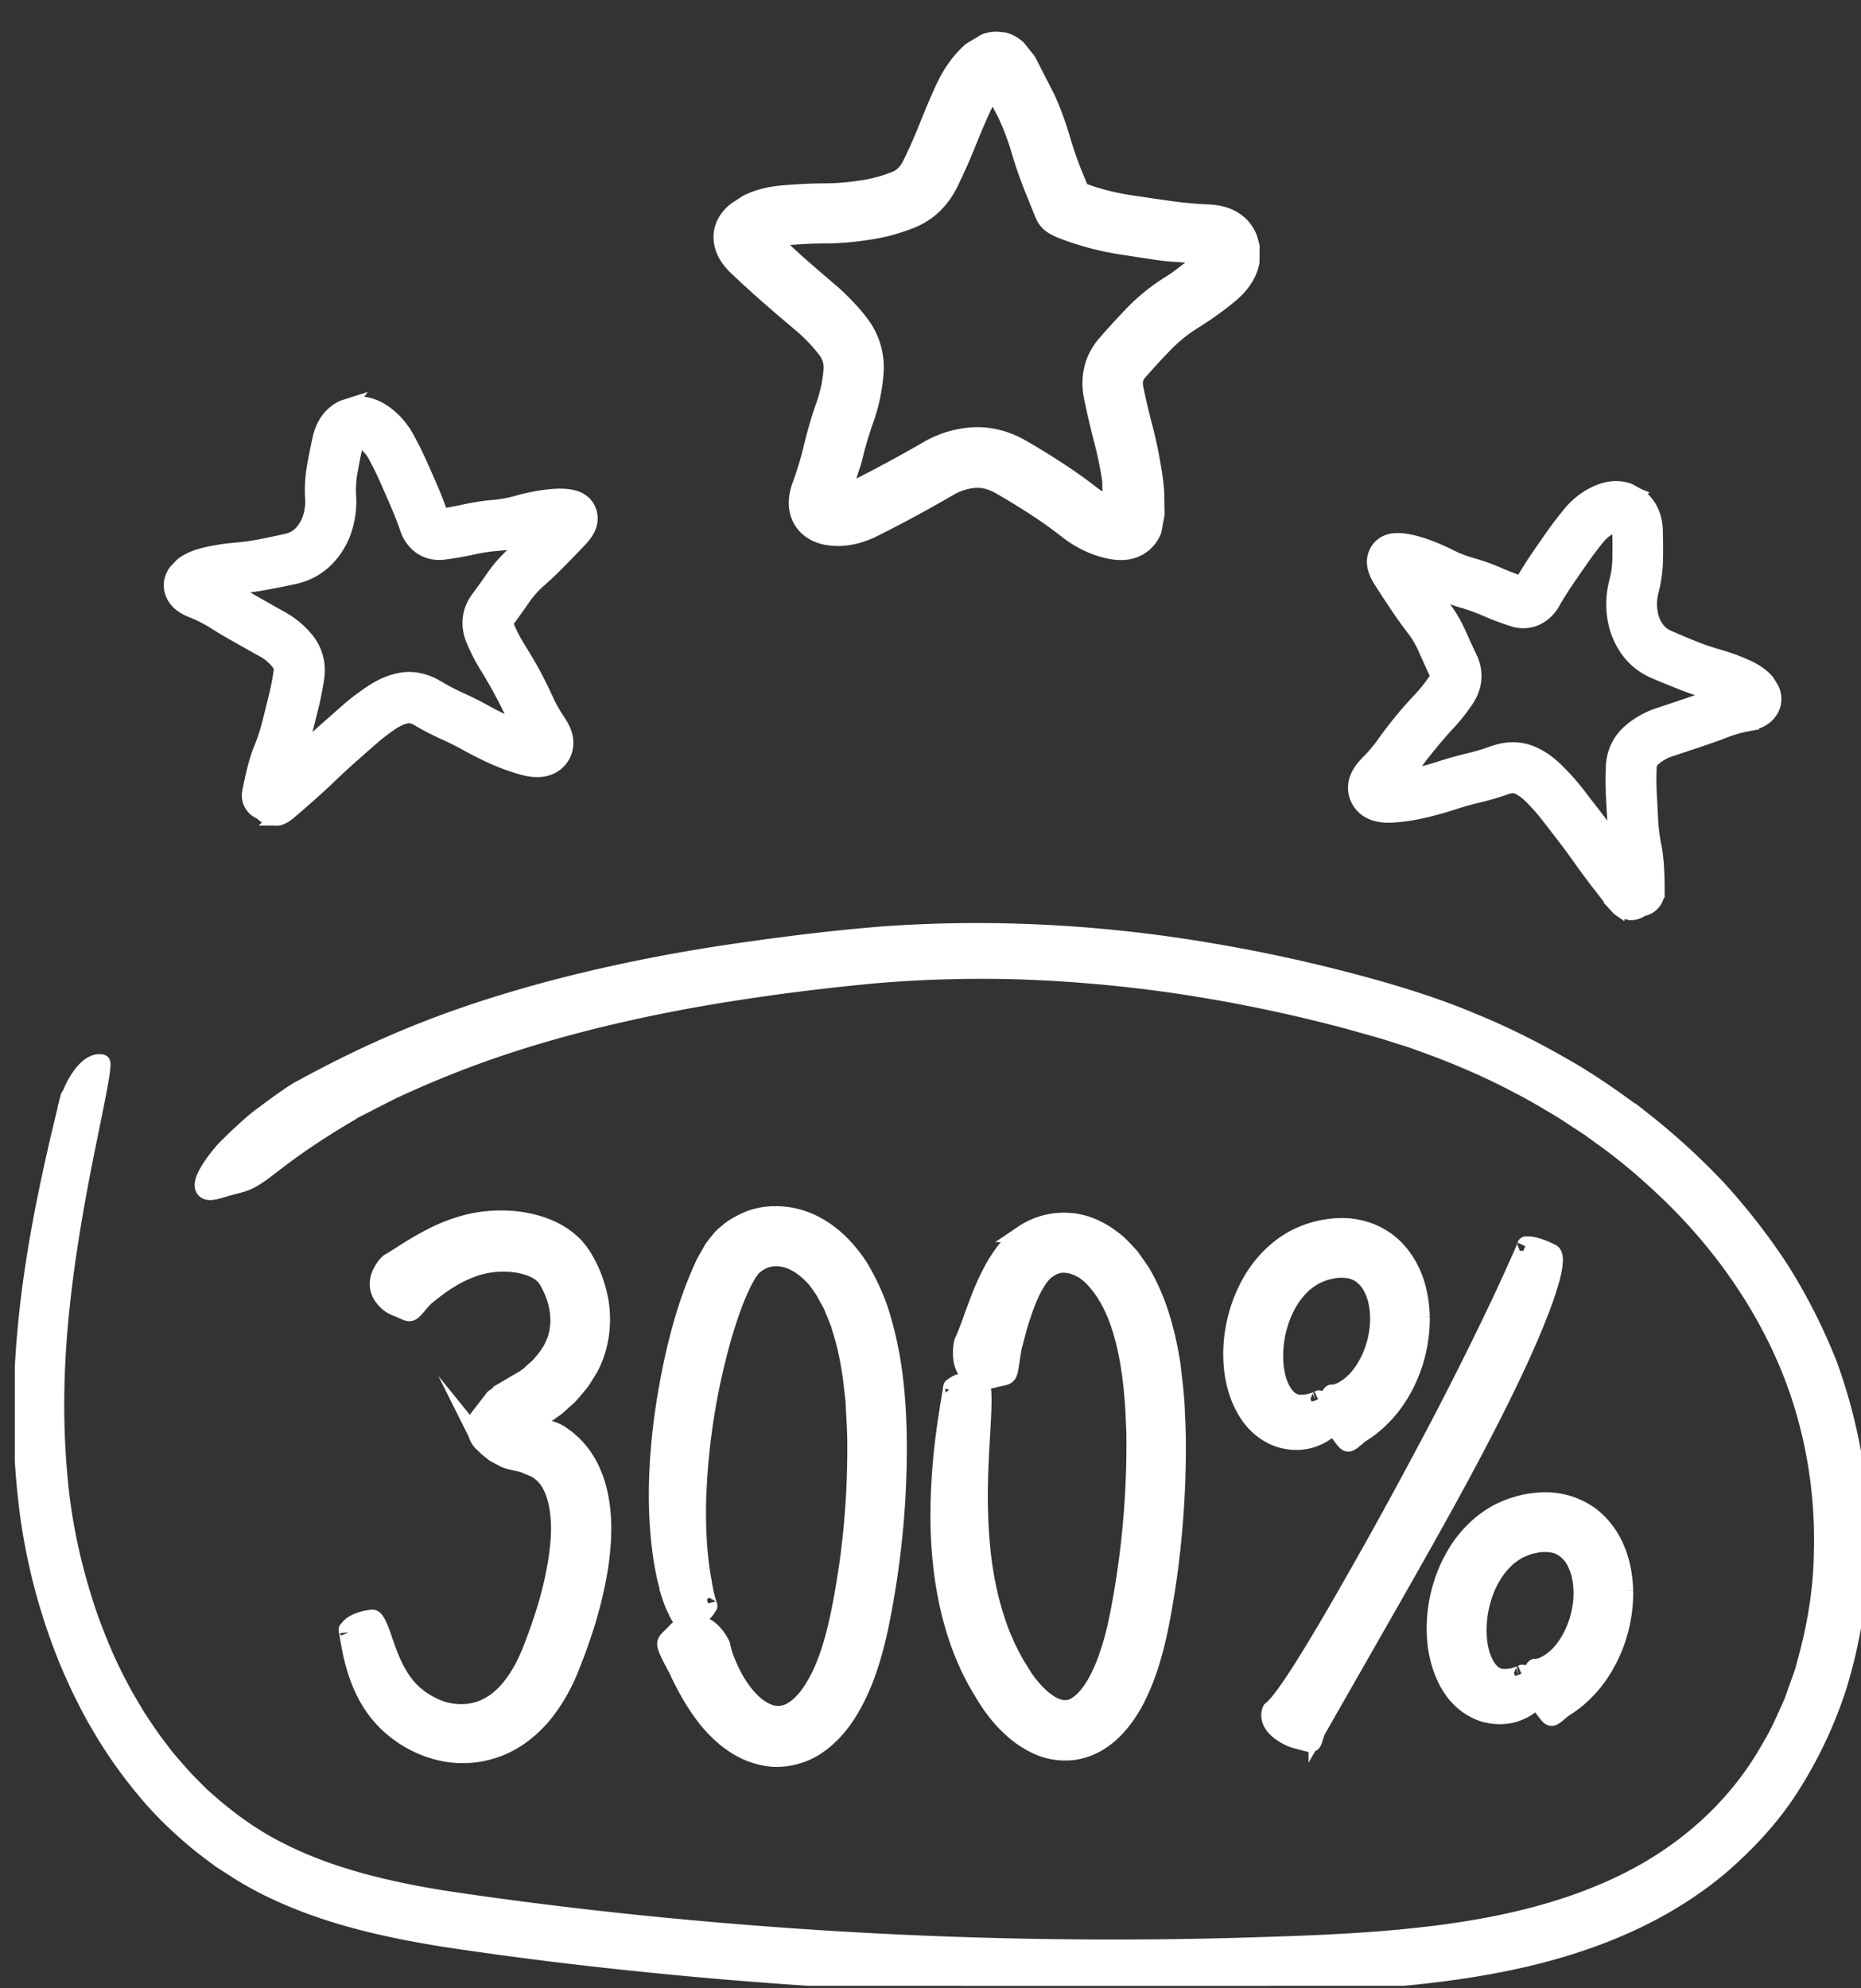
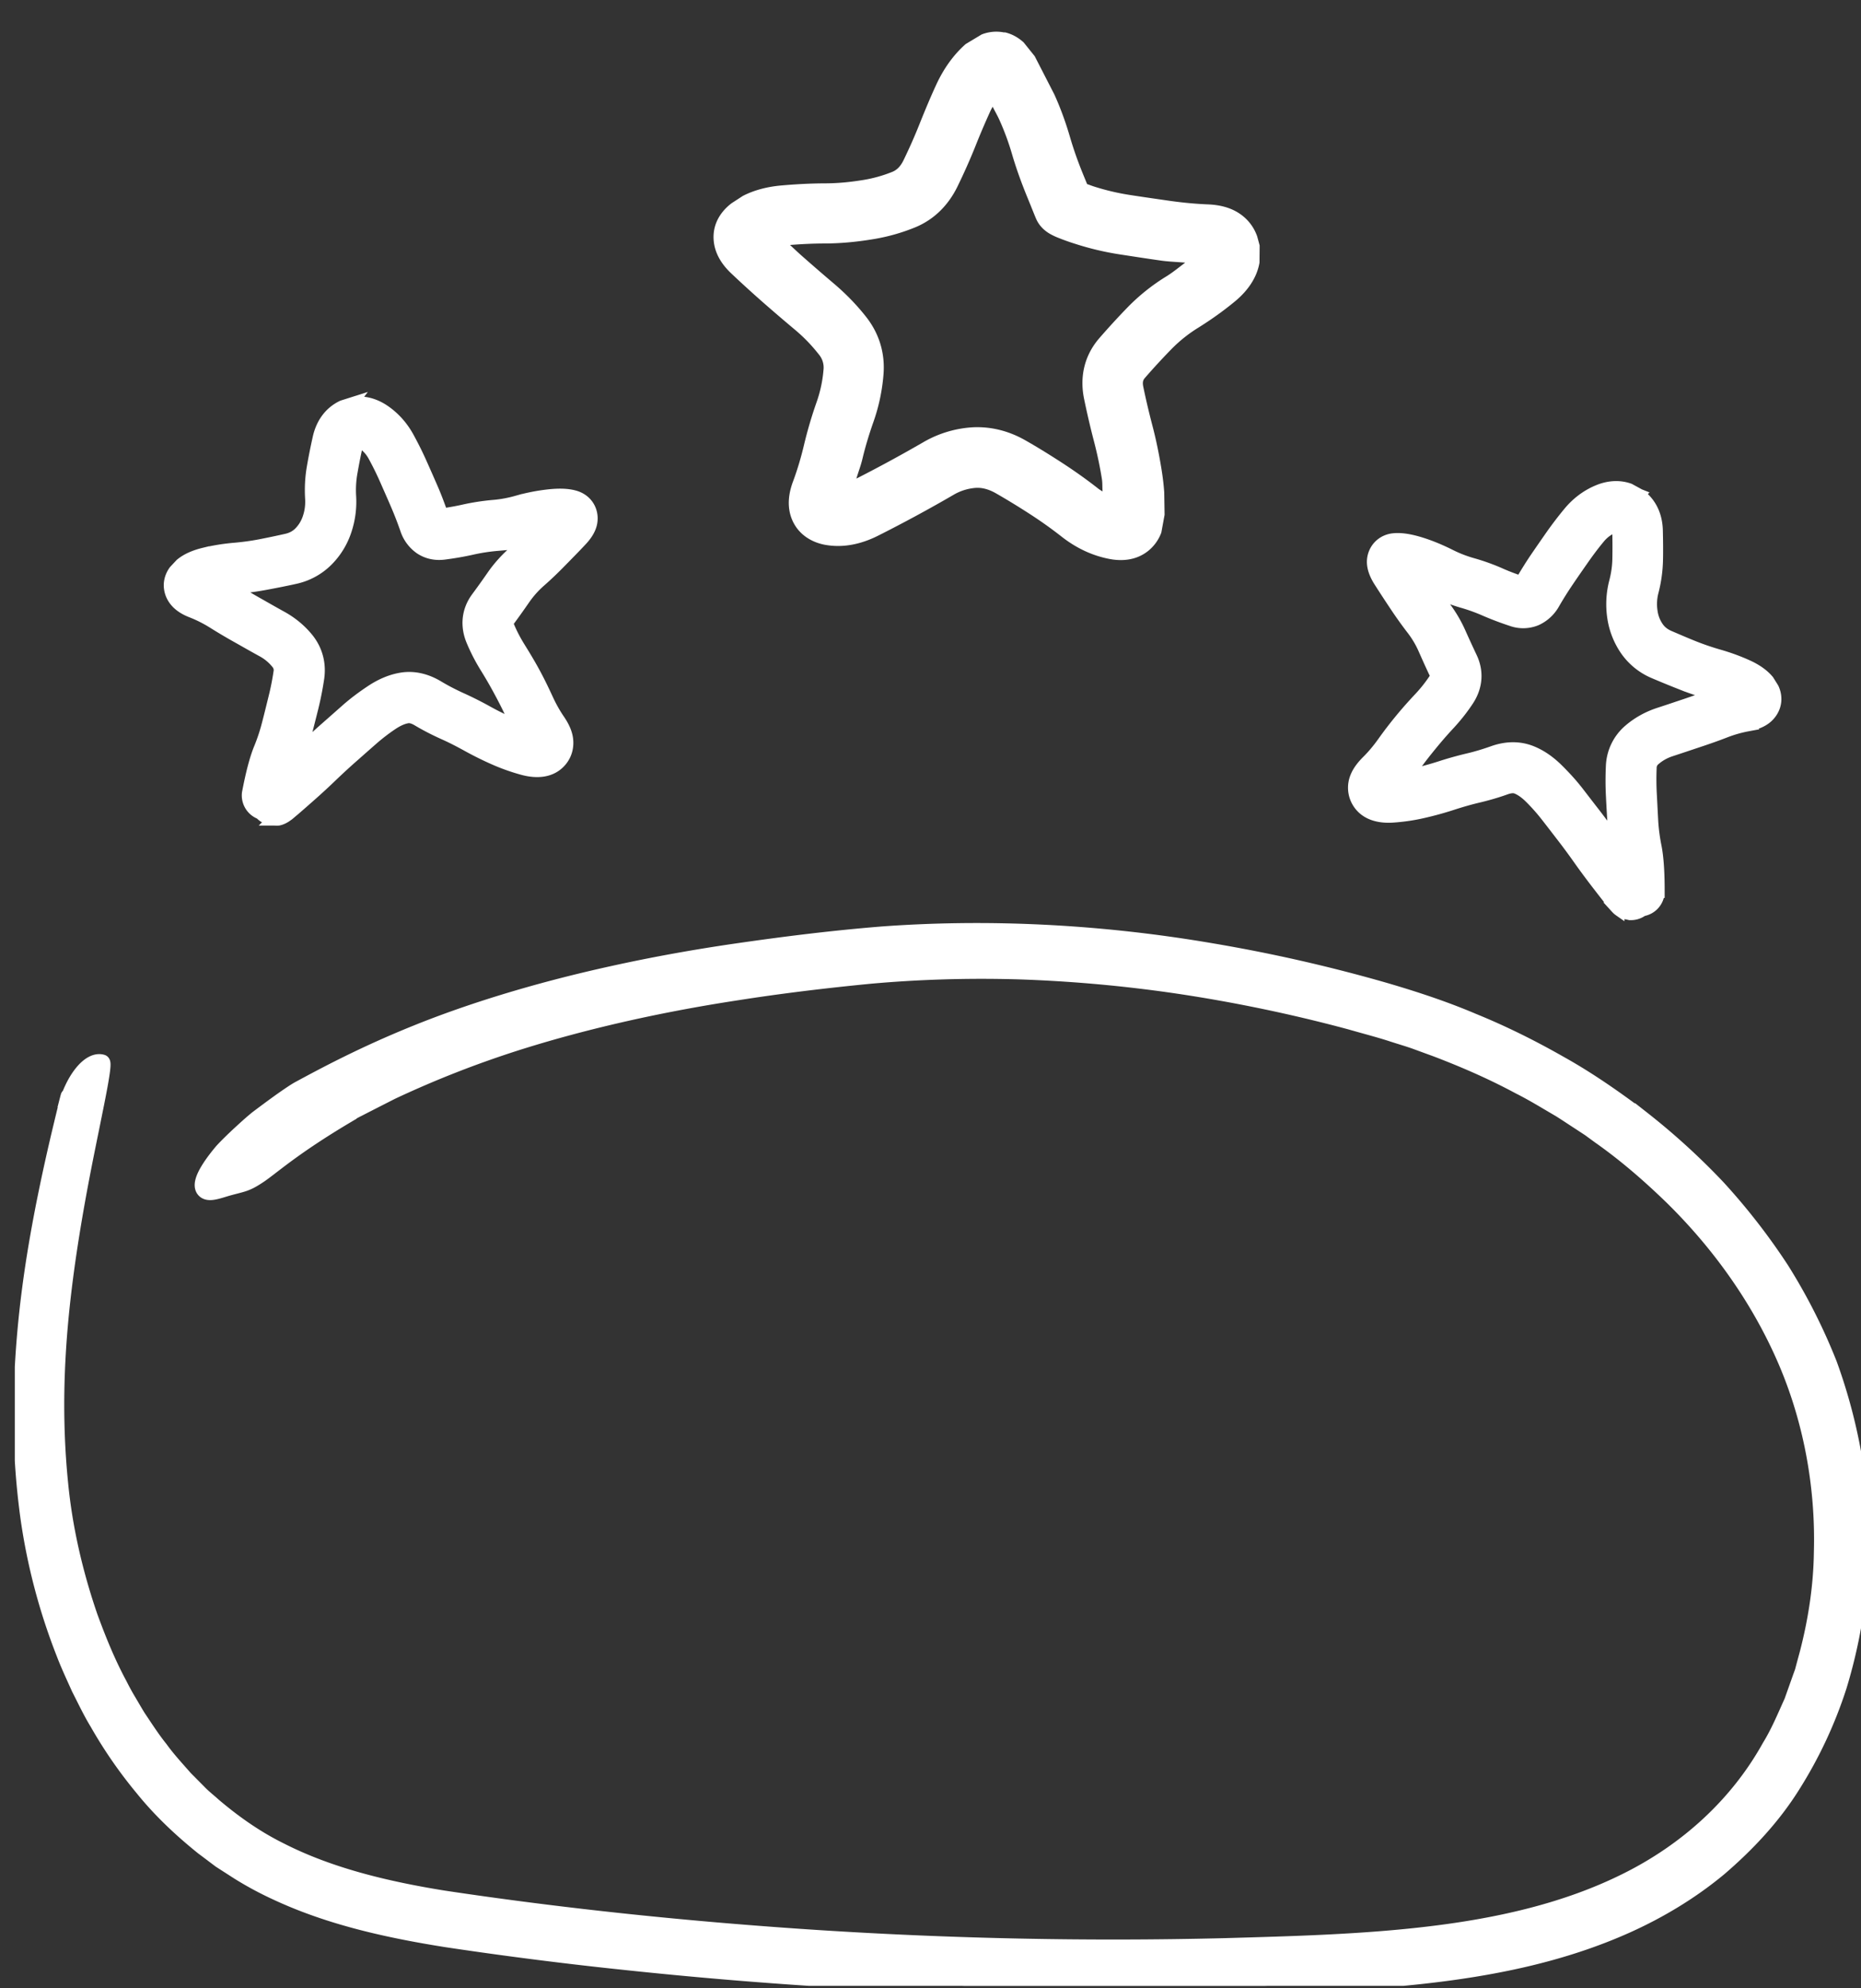
<svg xmlns="http://www.w3.org/2000/svg" width="88" height="94" fill="none" viewBox="0 0 88 94">
  <rect x="0" y="0" width="88" height="94" fill="#333333" stroke="none" />
  <g fill="#fff" clip-path="url(#clip0_295_709)">
-     <path stroke="#fff" stroke-miterlimit="10" stroke-width=".798" d="M47.915 63.703c-.254 1.49-.08 1.306-.801 1.473-.247.058-.435.134-.77.061-1.13-.25-.873-1.61-.826-1.799.145-.293.315-.761.537-1.385.243-.627.507-1.43 1.062-2.358.294-.457.635-.957 1.244-1.37a3.466 3.466 0 0 1 2.097-.592c.772.022 1.52.348 2.118.81.319.217.566.5.823.779.134.138.221.297.337.45.102.156.229.304.312.471.748 1.298 1.14 2.775 1.379 4.29.083.762.192 1.535.206 2.318.047.787.051 1.57.037 2.369a44.746 44.746 0 0 1-.349 4.83 42.614 42.614 0 0 1-.384 2.424c-.149.805-.34 1.635-.613 2.44-.138.403-.294.806-.486 1.201a6.493 6.493 0 0 1-.696 1.157c-.28.37-.617.725-1.045 1.015-.424.29-.957.501-1.512.537a3.166 3.166 0 0 1-1.549-.286 4.638 4.638 0 0 1-1.175-.78 6.473 6.473 0 0 1-.87-.954c-.258-.337-.447-.67-.653-1.005-.798-1.342-1.263-2.767-1.546-4.105-.279-1.339-.377-2.6-.395-3.736-.018-2.27.232-4.03.4-5.125.17-1.091.264-1.527.173-1.124.073-.345.675-.504 1.346-.352.217.047.196.878.112 2.289-.072 1.403-.228 3.413.018 5.734.127 1.157.367 2.386.81 3.598.1.304.25.595.37.9.152.29.293.587.463.87.178.275.349.58.54.823.193.25.4.479.617.67.218.193.447.342.66.433.215.094.403.112.574.094.17-.018.337-.09.525-.229.189-.134.381-.34.559-.59.355-.501.646-1.154.87-1.85.233-.704.392-1.426.537-2.213a42.082 42.082 0 0 0 .69-8.128c-.015-.37-.033-.736-.048-1.099-.087-1.443-.28-2.825-.674-4.004-.385-1.182-1.016-2.122-1.683-2.579-.338-.206-.664-.304-.962-.304-.297-.008-.558.12-.761.268-.21.134-.42.428-.584.715-.17.293-.305.605-.417.903a13.656 13.656 0 0 0-.468 1.483c-.094.363-.149.555-.149.555v.007ZM32.084 79.049c-.407-.744-.57-1.078-.606-1.27-.029-.196.087-.268.352-.533.178-.181.3-.341.63-.439.56-.16.944.058 1.212.312.265.257.417.562.454.638.05.283.181.708.431 1.23.127.265.28.547.468.816.189.272.417.547.686.776.268.221.576.399.877.45.301.047.613.003.95-.225.338-.221.672-.602.95-1.074.284-.468.523-1.019.719-1.614.392-1.182.638-2.567.856-3.996a38.97 38.97 0 0 0 .384-4.458c.018-.762.033-1.545-.01-2.314-.019-.384-.04-.769-.058-1.153l-.135-1.143c-.112-.754-.26-1.505-.49-2.212l-.08-.269-.1-.253-.207-.508c-.066-.174-.167-.316-.247-.475-.087-.153-.16-.32-.268-.45-.37-.588-.87-1.016-1.382-1.251-.515-.233-1.063-.229-1.491.01-.054.03-.105.059-.16.087-.05.037-.09.08-.137.117-.106.065-.16.174-.233.26a.682.682 0 0 0-.112.178l-.116.207c-.08.127-.145.294-.218.446-.286.613-.507 1.288-.714 1.94a31.745 31.745 0 0 0-1.262 7.265c-.124 2.082.047 3.703.236 4.672.072.493.174.82.22.986.048.167.055.174.012 0 .069.294-.41.69-1.07.885-.105.03-.247-.141-.425-.5-.083-.181-.195-.406-.283-.678a20.48 20.48 0 0 1-.257-.95c-.32-1.44-.504-3.562-.283-6.065.098-1.255.305-2.6.598-4.011.312-1.415.693-2.88 1.371-4.414.087-.192.167-.381.29-.588l.171-.3.087-.153.13-.17c.088-.117.182-.23.273-.338.094-.112.21-.192.319-.286.214-.196.468-.33.725-.461 1.041-.53 2.332-.424 3.304.062.99.49 1.694 1.273 2.22 2.078.482.82.867 1.676 1.095 2.539.497 1.722.664 3.449.711 5.12a40.88 40.88 0 0 1-.181 4.846 41.983 41.983 0 0 1-.678 4.483c-.312 1.451-.73 2.844-1.513 4.092-.391.616-.9 1.207-1.596 1.639-.692.428-1.606.602-2.353.442-.751-.141-1.32-.486-1.756-.823a6.234 6.234 0 0 1-1.026-1.034c-.523-.678-.802-1.204-1.005-1.581-.196-.373-.286-.58-.286-.58l.007-.007ZM62.274 81.827c-.25.707-.087.674-.743.5-.225-.058-.396-.087-.697-.25-1.019-.551-.783-1.164-.74-1.244.523-.406 1.578-2.075 2.884-4.305a232.527 232.527 0 0 0 4.309-7.744 165.168 165.168 0 0 0 3.645-7.22c.881-1.88 1.352-2.997 1.186-2.652.072-.145.63-.018 1.247.29.385.189-.054 1.734-.99 3.924-.932 2.191-2.379 5.006-3.899 7.77-1.52 2.763-3.09 5.483-4.254 7.529l-1.948 3.41v-.008ZM73.967 80.768c-.333.275-.478.417-.587.424-.109.007-.181-.105-.388-.373-.142-.185-.254-.312-.377-.632-.21-.54-.214-.88-.182-1.073.033-.196.116-.28.142-.29.228.014.66-.142 1.128-.61.45-.467.91-1.273 1.055-2.277a4.027 4.027 0 0 0-.061-1.542 2.882 2.882 0 0 0-.29-.692 1.693 1.693 0 0 0-.472-.49 1.358 1.358 0 0 0-.635-.225 2.23 2.23 0 0 0-.78.05c-.283.048-.518.16-.761.276-.229.146-.454.294-.642.501-.784.79-1.18 2.006-1.215 3.054-.022.526.04 1.026.174 1.418.134.395.33.678.511.823a.837.837 0 0 0 .53.192c.181 0 .362-.021.511-.068.076-.022.138-.044.192-.058.055-.022.095-.044.124-.055.054-.025.058-.032-.004-.01.094-.033.377.46.631 1.098.04.102-.01.221-.152.363-.138.145-.381.294-.733.417-.348.123-.849.185-1.429.04-.58-.145-1.2-.573-1.596-1.164-.402-.588-.638-1.288-.743-2.013a6.826 6.826 0 0 1 .087-2.263 6.847 6.847 0 0 1 .914-2.282c.468-.725 1.139-1.414 2.002-1.846a4.969 4.969 0 0 1 1.353-.442c.464-.073.957-.11 1.483-.008a3.56 3.56 0 0 1 1.469.635c.432.326.754.736.987 1.146.467.838.59 1.676.616 2.43a6.968 6.968 0 0 1-.294 2.071c-.373 1.237-1.022 2.158-1.585 2.702-.272.28-.526.468-.696.591l-.272.182h-.015ZM64.352 67.802c-.333.275-.478.417-.587.424-.109.007-.181-.105-.388-.374-.142-.185-.254-.312-.377-.63-.21-.541-.214-.882-.182-1.074.033-.196.116-.28.142-.29.228.014.66-.142 1.124-.61.45-.468.91-1.273 1.055-2.278a4.025 4.025 0 0 0-.061-1.541 2.878 2.878 0 0 0-.29-.693 1.69 1.69 0 0 0-.472-.49 1.359 1.359 0 0 0-.635-.224 2.232 2.232 0 0 0-.78.05c-.282.048-.518.16-.761.276-.229.145-.453.294-.642.5-.783.791-1.179 2.006-1.215 3.055-.022.526.04 1.026.174 1.418.134.395.33.678.511.823a.837.837 0 0 0 .53.192c.181 0 .363-.022.511-.069.077-.021.138-.043.193-.058.054-.022.094-.043.123-.054.054-.026.058-.033-.004-.011.095-.033.378.46.631 1.099.04.102-.01.221-.152.363-.138.145-.38.293-.732.417-.349.123-.85.185-1.43.04s-1.2-.573-1.595-1.165c-.403-.587-.639-1.287-.744-2.013a6.83 6.83 0 0 1 .087-2.263 6.848 6.848 0 0 1 .914-2.281c.468-.726 1.139-1.415 2.002-1.846a4.968 4.968 0 0 1 1.353-.443c.464-.072.957-.108 1.483-.007a3.56 3.56 0 0 1 1.47.635c.43.326.754.736.986 1.146.468.838.591 1.675.616 2.43a6.968 6.968 0 0 1-.293 2.07c-.374 1.238-1.023 2.159-1.585 2.703-.272.28-.526.468-.697.591-.177.12-.272.181-.272.181h-.01ZM20.173 61.273c-.838.91-.617.907-1.277.616-.225-.094-.41-.14-.649-.384-.82-.823-.018-1.712.127-1.832.384-.203 1.012-.681 2.006-1.196.5-.258 1.08-.5 1.791-.679a6.77 6.77 0 0 1 2.322-.127c.417.055.848.15 1.287.316.435.167.885.41 1.28.783.2.178.381.421.519.635.13.214.243.428.348.653.2.446.348.925.446 1.433.174 1.015.051 2.176-.475 3.166-.145.232-.286.475-.446.704-.174.21-.348.424-.533.627l-.548.497c-.098.083-.206.152-.312.228-.174.135-.38.225-.565.338-.091.047-.21.112-.203.235.021.116.145.178.253.189.225.029.45.076.657.16.105.043.2.09.3.152l.305.217.305.272c.392.381.693.846.903 1.328.21.482.334.976.407 1.462.145.975.087 1.915-.033 2.814-.258 1.8-.798 3.453-1.411 4.984-.326.805-.758 1.58-1.328 2.26-.573.67-1.316 1.25-2.172 1.551a4.664 4.664 0 0 1-2.535.185 5.356 5.356 0 0 1-2.046-.906 5.159 5.159 0 0 1-1.353-1.422c-.322-.5-.522-.99-.667-1.415-.28-.856-.352-1.45-.414-1.777-.05-.323-.065-.392-.04-.167-.036-.308.494-.602 1.176-.678.127-.014.268.225.428.657.163.431.34 1.07.682 1.74.17.33.391.686.67.973.28.297.65.573 1.07.776.838.42 1.901.468 2.775-.07.439-.26.842-.677 1.186-1.192.17-.258.33-.54.472-.842.072-.149.134-.3.203-.464l.2-.519c.521-1.389.957-2.887 1.116-4.367.17-1.461-.047-2.952-.834-3.558-.036-.043-.12-.087-.181-.134l-.051-.032-.025-.019-.066-.025-.268-.105c-.298-.174-.878-.192-1.168-.363-.145-.08-.312-.16-.442-.236l-.28-.225-.069-.057-.043-.044-.087-.084c-.058-.058-.12-.108-.167-.166a1.07 1.07 0 0 1-.225-.657c0-.138.026-.243.058-.326.015-.047.033-.08.047-.116.026-.04.07-.09.102-.134l.424-.548.21-.272c.127-.098.305-.203.457-.305l.639-.395.315-.196a1.6 1.6 0 0 0 .153-.102l.072-.05.037-.026.061-.058c.163-.16.338-.286.472-.442.268-.308.508-.62.642-.954.166-.327.21-.671.243-1.016a3.72 3.72 0 0 0-.134-1.051 4.237 4.237 0 0 0-.421-.965c-.037-.055-.073-.116-.105-.145-.026-.04-.066-.076-.106-.113a1.442 1.442 0 0 0-.293-.206c-.465-.258-1.117-.356-1.68-.341a4.044 4.044 0 0 0-.808.098c-.247.05-.468.127-.697.217a6.205 6.205 0 0 0-1.106.584c-.297.196-.522.374-.678.493-.153.127-.236.193-.236.193l.01-.033Z" />
    <path stroke="#fff" stroke-miterlimit="10" stroke-width=".725" d="M16.444 52.714c-2.657 1.574-3.619 2.497-4.217 2.885-.594.395-.74.376-1.432.568-.474.132-.94.335-1.148.094-.175-.203-.044-.59.27-1.073.156-.241.357-.505.586-.776.24-.26.514-.523.795-.787.284-.26.572-.527.867-.764.3-.226.59-.441.853-.633.529-.384.951-.667 1.13-.761 1.166-.629 2.989-1.612 5.482-2.621 2.489-1.01 5.645-2.008 9.367-2.825 1.858-.41 3.86-.776 5.984-1.08 2.132-.306 4.36-.588 6.743-.78 4.756-.347 9.975-.151 15.42.768a74.523 74.523 0 0 1 8.3 1.875c1.406.411 2.828.874 4.216 1.465 1.4.57 2.77 1.25 4.112 2.015 1.352.754 2.638 1.654 3.9 2.607a32.64 32.64 0 0 1 3.55 3.235 30.138 30.138 0 0 1 3.017 3.88 27.275 27.275 0 0 1 2.27 4.48 25.71 25.71 0 0 1 1.262 4.953c.222 1.703.288 3.428.175 5.156a24.428 24.428 0 0 1-.974 5.104 20.615 20.615 0 0 1-2.208 4.722c-.93 1.484-2.136 2.769-3.452 3.899-1.33 1.107-2.817 2-4.366 2.7-3.112 1.401-6.436 2.049-9.71 2.41-1.64.181-3.272.283-4.898.354a212.597 212.597 0 0 1-14.4.162 219.031 219.031 0 0 1-18.264-1.163 190.16 190.16 0 0 1-8.543-1.085c-2.777-.44-5.532-1.047-8.043-2.218a15.962 15.962 0 0 1-1.816-.976l-.86-.553c-.273-.204-.543-.411-.812-.61-1.05-.844-2.02-1.76-2.836-2.769a21.478 21.478 0 0 1-2.165-3.126c-.324-.53-.583-1.088-.86-1.627-.248-.553-.503-1.092-.714-1.646a28.515 28.515 0 0 1-1.703-6.47 35.82 35.82 0 0 1-.31-5.853c.103-3.611.606-6.576 1.043-8.824.448-2.252.838-3.804 1.028-4.595.197-.79.2-.825-.011 0 .36-1.408 1.163-2.391 1.764-2.214.095.026-.051.877-.372 2.452-.313 1.574-.816 3.875-1.246 6.824-.42 2.941-.77 6.564-.358 10.647.197 2.034.667 4.162 1.407 6.308.39 1.063.824 2.143 1.385 3.183.132.263.274.527.427.78.153.256.299.516.459.772.335.497.66 1.009 1.042 1.483.358.498.777.946 1.181 1.409.219.218.434.437.656.66.215.225.463.413.693.624.951.806 1.986 1.54 3.138 2.11 2.292 1.17 4.938 1.819 7.716 2.267 5.602.843 11.597 1.476 17.786 1.875 6.196.396 12.61.539 19.127.38 3.258-.094 6.55-.176 9.764-.564 3.211-.388 6.397-1.093 9.236-2.505 2.835-1.4 5.255-3.563 6.8-6.346.416-.674.722-1.416 1.05-2.14l.401-1.129.102-.282.077-.29.157-.58c.4-1.548.648-3.149.67-4.754.091-3.204-.525-6.41-1.782-9.253-1.265-2.866-3.116-5.412-5.281-7.54-1.09-1.058-2.234-2.049-3.459-2.908l-.452-.331-.466-.305c-.314-.203-.62-.41-.933-.606-.638-.37-1.265-.761-1.921-1.089-1.287-.693-2.617-1.27-3.951-1.777-.335-.121-.67-.245-1.002-.366-.336-.117-.675-.215-1.01-.324-.663-.218-1.363-.395-2.037-.591a72.667 72.667 0 0 0-8.037-1.68 66.861 66.861 0 0 0-7.624-.693c-2.453-.071-4.8.008-7.024.207-2.227.215-4.366.479-6.345.791-3.97.607-7.366 1.428-10.1 2.279a48.64 48.64 0 0 0-6.185 2.403c-.681.346-1.206.614-1.556.794-.357.177-.528.29-.528.29l.003.012Z" />
    <path d="M47.498 1.524c.376.082.674.27.906.48l.524.653.927 1.806c.301.66.547 1.348.75 2.046.17.581.376 1.156.605 1.717l.195.476c.089.03.195.072.318.113.544.174 1.102.308 1.67.397.636.099 1.282.191 1.93.284.605.085 1.21.143 1.809.167.469.02 1.016.116 1.498.445.4.274.67.646.818 1.067l.116.428-.007.814c-.13.76-.608 1.372-1.146 1.82-.554.459-1.146.88-1.761 1.263a6.666 6.666 0 0 0-1.263 1.012c-.445.455-.859.907-1.242 1.348-.085.096-.133.189-.082.431.127.616.274 1.235.434 1.844.178.678.315 1.365.428 2.057.058.366.103.728.127 1.084l.017 1.06-.154.842a1.998 1.998 0 0 1-.612.859c-.616.5-1.348.482-1.83.39-.832-.157-1.592-.523-2.27-1.054-.485-.38-.984-.735-1.498-1.067a35.021 35.021 0 0 0-1.614-.986c-.363-.205-.668-.27-.938-.256a2.423 2.423 0 0 0-1.08.339 67.535 67.535 0 0 1-3.525 1.909c-.79.403-1.662.609-2.555.441-.555-.106-1.253-.445-1.56-1.238-.257-.668-.093-1.325.065-1.749.212-.571.383-1.15.52-1.73.164-.685.362-1.362.598-2.03.178-.506.284-1.02.325-1.525a.96.96 0 0 0-.219-.722 7.7 7.7 0 0 0-1.139-1.177 92.205 92.205 0 0 1-1.522-1.304 55.345 55.345 0 0 1-1.489-1.358c-.325-.308-.762-.828-.824-1.546-.072-.849.41-1.44.855-1.772l.524-.34c.55-.283 1.166-.434 1.8-.492.69-.061 1.382-.099 2.076-.102.582 0 1.163-.055 1.745-.148a6.398 6.398 0 0 0 1.464-.403c.181-.079.356-.223.51-.537.27-.558.523-1.123.752-1.7.254-.634.517-1.27.804-1.89.343-.738.801-1.392 1.386-1.908l.753-.452a1.889 1.889 0 0 1 1.084-.092l-.003-.014Zm-.637 3.664c-.263.572-.51 1.15-.742 1.735-.257.64-.537 1.266-.838 1.885-.417.859-1.071 1.543-1.964 1.923a9.118 9.118 0 0 1-2.118.591c-.721.117-1.45.185-2.179.189-.554 0-1.108.027-1.663.071.195.178.383.36.582.534.486.428.975.852 1.468 1.27.574.485 1.098 1.019 1.556 1.604.613.783.893 1.71.815 2.703a8.808 8.808 0 0 1-.473 2.244c-.201.571-.38 1.153-.52 1.741-.075.322-.195.63-.29.948a67.942 67.942 0 0 0 3.148-1.71 5.255 5.255 0 0 1 2.367-.716c.882-.04 1.724.185 2.494.627.595.338 1.18.704 1.755 1.077.581.38 1.146.78 1.693 1.211.058.045.127.079.185.12-.017-.195 0-.4-.034-.602a18.835 18.835 0 0 0-.38-1.796 39.703 39.703 0 0 1-.462-1.988c-.212-1.04.014-2.05.729-2.87.42-.483.869-.975 1.348-1.468a9.48 9.48 0 0 1 1.803-1.437c.318-.195.609-.438.903-.657-.376-.034-.756-.044-1.133-.096-.656-.092-1.313-.195-1.96-.294a13.52 13.52 0 0 1-2.11-.5 10.523 10.523 0 0 1-.805-.287 2.905 2.905 0 0 1-.338-.157 1.66 1.66 0 0 1-.24-.154c-.065-.051-.28-.216-.427-.506-.069-.134-.23-.558-.462-1.12-.267-.653-.51-1.32-.709-1.997a12.206 12.206 0 0 0-.608-1.65c-.096-.211-.213-.41-.312-.611-.024.047-.058.099-.082.153l.003-.01Z" />
    <path stroke="#fff" stroke-miterlimit="10" stroke-width=".513" d="M16.697 19.023c.513-.082 1.016.065 1.444.345.492.325.882.76 1.17 1.276.225.41.434.825.622 1.249.181.404.36.81.537 1.218.168.387.312.78.455 1.177.308-.045.633-.1.972-.175.469-.106.944-.18 1.423-.222.377-.03.75-.1 1.112-.202a8.987 8.987 0 0 1 1.437-.29c.455-.055.951-.07 1.355.057.181.059.455.192.633.497.184.318.164.643.11.848-.093.346-.336.626-.493.79-.305.325-.616.64-.928.958-.321.329-.653.65-1.002.955-.27.24-.51.506-.718.804-.257.37-.51.729-.767 1.074-.017.024-.034.041-.038.051-.003.01-.003.02-.003.024 0 .01.007.048.034.117.147.355.325.697.527 1.022.243.39.48.784.698 1.184.22.404.42.818.613 1.235.16.353.345.688.56 1.003.158.232.319.516.38.834.065.353.01.763-.27 1.112-.54.664-1.379.544-1.837.421a9.561 9.561 0 0 1-1.369-.486 15.694 15.694 0 0 1-1.248-.619c-.36-.198-.726-.39-1.102-.558-.434-.194-.859-.41-1.266-.653-.226-.133-.366-.147-.458-.133-.195.03-.431.123-.705.304a9.119 9.119 0 0 0-.94.719c-.33.287-.658.581-.986.868-.318.281-.63.569-.934.86-.325.314-.66.622-1 .923-.328.29-.598.527-.806.705-.103.085-.182.154-.24.202-.027.024-.062.044-.089.065l-.068.047c-.01.007-.059.035-.117.066-.024.01-.106.054-.222.078-.041.007-.116.004-.209 0h-.109a.784.784 0 0 1-.284-.089.928.928 0 0 1-.274-.205.935.935 0 0 1-.599-.996l.018-.092c.164-.845.342-1.536.547-2.032.15-.366.274-.743.373-1.126.11-.42.212-.841.315-1.259.099-.393.177-.79.236-1.187a.478.478 0 0 0-.103-.414 2.244 2.244 0 0 0-.684-.571c-.387-.212-.77-.431-1.153-.647a26.782 26.782 0 0 1-1.167-.69 6.124 6.124 0 0 0-1.013-.514c-.239-.092-.591-.257-.824-.571A1.193 1.193 0 0 1 8 27.65c.007-.287.12-.516.233-.673l.297-.318c.329-.274.743-.421 1.109-.51a9.753 9.753 0 0 1 1.437-.233c.403-.034.81-.089 1.207-.164.421-.082.839-.17 1.253-.263.263-.059.451-.168.605-.319a1.76 1.76 0 0 0 .42-.68c.1-.291.141-.589.124-.907a6.394 6.394 0 0 1 .086-1.533c.078-.448.167-.893.266-1.334.14-.646.496-1.221 1.147-1.533l.516-.164-.003.004ZM13.693 37.24l.02-.01-.017-.013s0 .017-.003.023Zm3.27-16.305c-.013.02-.05.072-.075.185-.092.414-.174.838-.246 1.255-.062.36-.079.719-.058 1.085a4.298 4.298 0 0 1-.223 1.652 3.615 3.615 0 0 1-.872 1.407 3.099 3.099 0 0 1-1.54.834c-.43.096-.868.182-1.306.264-.462.089-.934.157-1.407.195-.058.003-.116.02-.177.027.01.007.024.01.034.017.36.226.725.441 1.095.65.376.212.749.428 1.129.636.489.27.916.62 1.262 1.05.428.541.595 1.191.496 1.872-.068.459-.157.914-.267 1.365-.106.428-.215.856-.325 1.283-.068.257-.17.503-.26.756.055-.051.12-.096.171-.147.325-.314.66-.626 1-.923.328-.288.656-.579.985-.87.362-.318.749-.605 1.15-.872.45-.301.933-.517 1.446-.602.623-.103 1.218.062 1.745.376.342.206.698.39 1.064.558.424.191.842.4 1.249.626.356.199.722.38 1.091.544.086.038.181.058.27.092-.078-.147-.157-.294-.225-.444-.175-.38-.37-.76-.565-1.122a20.226 20.226 0 0 0-.626-1.085 8.917 8.917 0 0 1-.677-1.307c-.288-.694-.226-1.423.229-2.042.243-.329.49-.671.735-1.027.295-.427.644-.81 1.03-1.153.192-.17.373-.352.558-.53-.448.12-.9.209-1.362.25a8.9 8.9 0 0 0-1.166.181c-.455.103-.9.175-1.324.23-.373.047-.78-.011-1.146-.257a1.812 1.812 0 0 1-.678-.917 17.042 17.042 0 0 0-.451-1.163c-.171-.4-.35-.8-.524-1.198a14.635 14.635 0 0 0-.55-1.112 1.692 1.692 0 0 0-.552-.598c-.058-.038-.095-.045-.112-.052-.007.007-.01.014-.018.024l-.006.007ZM77.543 23.374c.578.428.818 1.06.831 1.72.01.452.017.907.007 1.362a6.503 6.503 0 0 1-.209 1.52 2.295 2.295 0 0 0-.05.913c.04.298.14.54.283.75.12.177.287.32.534.427.39.167.783.338 1.18.496.377.15.763.28 1.153.393.469.134.924.298 1.369.5.345.157.721.383.992.711l.229.367c.082.177.15.427.1.708-.052.29-.21.516-.377.67-.291.264-.667.356-.92.404a6.018 6.018 0 0 0-1.092.311c-.424.165-.848.312-1.28.455-.417.14-.834.28-1.255.418-.301.095-.558.24-.78.43a.48.48 0 0 0-.178.387c-.017.4-.014.808.007 1.211.024.431.044.863.068 1.297.024.394.076.79.154 1.177.106.527.15 1.242.15 2.1v.093a.936.936 0 0 1-.78.865.992.992 0 0 1-.307.151.977.977 0 0 1-.298.034l-.02-.007c-.031 0-.058-.01-.09-.017-.091-.017-.167-.027-.204-.04-.107-.045-.182-.107-.202-.12a.773.773 0 0 1-.103-.086c-.027-.027-.048-.051-.058-.062a.839.839 0 0 1-.072-.082c-.048-.058-.113-.14-.195-.243-.171-.212-.39-.496-.66-.845-.274-.359-.548-.725-.808-1.094a31.376 31.376 0 0 0-.752-1.023c-.267-.346-.534-.695-.804-1.04a9.155 9.155 0 0 0-.787-.883c-.236-.23-.448-.366-.633-.435-.086-.03-.226-.044-.472.041-.445.161-.903.291-1.369.4-.4.096-.797.213-1.187.34-.441.143-.89.266-1.34.369-.473.11-.952.181-1.438.215-.472.035-1.32-.01-1.724-.762a1.348 1.348 0 0 1-.055-1.143c.12-.301.332-.55.53-.75.274-.27.517-.564.743-.879.267-.376.547-.742.838-1.094.29-.353.595-.695.91-1.03.263-.28.5-.582.712-.903.04-.062.051-.096.054-.106v-.024c0-.01-.013-.028-.027-.058-.185-.387-.366-.79-.547-1.201a4.484 4.484 0 0 0-.551-.924 19.842 19.842 0 0 1-.804-1.126 62.86 62.86 0 0 1-.729-1.115c-.123-.192-.308-.513-.335-.872a1.114 1.114 0 0 1 .27-.811c.233-.264.527-.346.715-.366.421-.048.907.061 1.341.198.465.147.917.339 1.355.558a5.89 5.89 0 0 0 1.054.41 10 10 0 0 1 1.355.49c.318.14.626.253.923.355.216-.362.435-.721.67-1.07.25-.366.504-.733.757-1.095.267-.38.55-.75.848-1.109.38-.455.845-.807 1.39-1.03.475-.195.995-.242 1.484-.065l.476.26.01.004Zm-.989 18.177-.02.01.017.014v-.024h.003Zm-.126-16.634s-.055 0-.12.027c-.253.103-.469.26-.657.483-.267.318-.513.65-.75.985-.249.356-.499.715-.742 1.074-.232.342-.455.695-.663 1.057a1.834 1.834 0 0 1-.838.774 1.64 1.64 0 0 1-1.174.034c-.407-.134-.831-.291-1.259-.476a8.447 8.447 0 0 0-1.112-.4 7.824 7.824 0 0 1-1.286-.503c.147.209.287.424.445.626.318.41.585.855.793 1.328.175.393.353.776.527 1.146.332.698.253 1.423-.16 2.049-.27.41-.579.797-.914 1.156-.287.308-.558.623-.821.944-.264.322-.527.654-.77.996-.096.137-.202.264-.308.394.093-.018.192-.021.284-.041.397-.093.79-.202 1.177-.325.441-.144.89-.27 1.344-.377.39-.092.774-.209 1.15-.342.575-.209 1.19-.253 1.782-.038.49.182.92.486 1.307.866.343.339.67.694.965 1.074.267.346.534.695.804 1.04.277.36.547.725.808 1.095.044.062.099.116.14.178-.038-.264-.093-.523-.11-.79-.027-.442-.054-.883-.075-1.324-.024-.466-.024-.93-.003-1.393a2.38 2.38 0 0 1 .841-1.741c.421-.36.907-.623 1.44-.794.411-.133.822-.274 1.232-.41.4-.134.8-.278 1.198-.431.01-.004.024-.007.034-.01-.058-.018-.11-.045-.168-.062-.455-.13-.906-.284-1.344-.462a49.185 49.185 0 0 1-1.232-.506 3.09 3.09 0 0 1-1.351-1.112 3.675 3.675 0 0 1-.589-1.547 4.215 4.215 0 0 1 .096-1.666c.092-.356.144-.711.15-1.074a31.9 31.9 0 0 0-.003-1.283c0-.116-.03-.175-.04-.195-.008-.01-.008-.02-.015-.027l-.013.003Z" />
  </g>
  <defs>
    <clipPath id="clip0_295_709">
      <path fill="#fff" d="M.7.257H88v93.625H.7z" />
    </clipPath>
  </defs>
</svg>